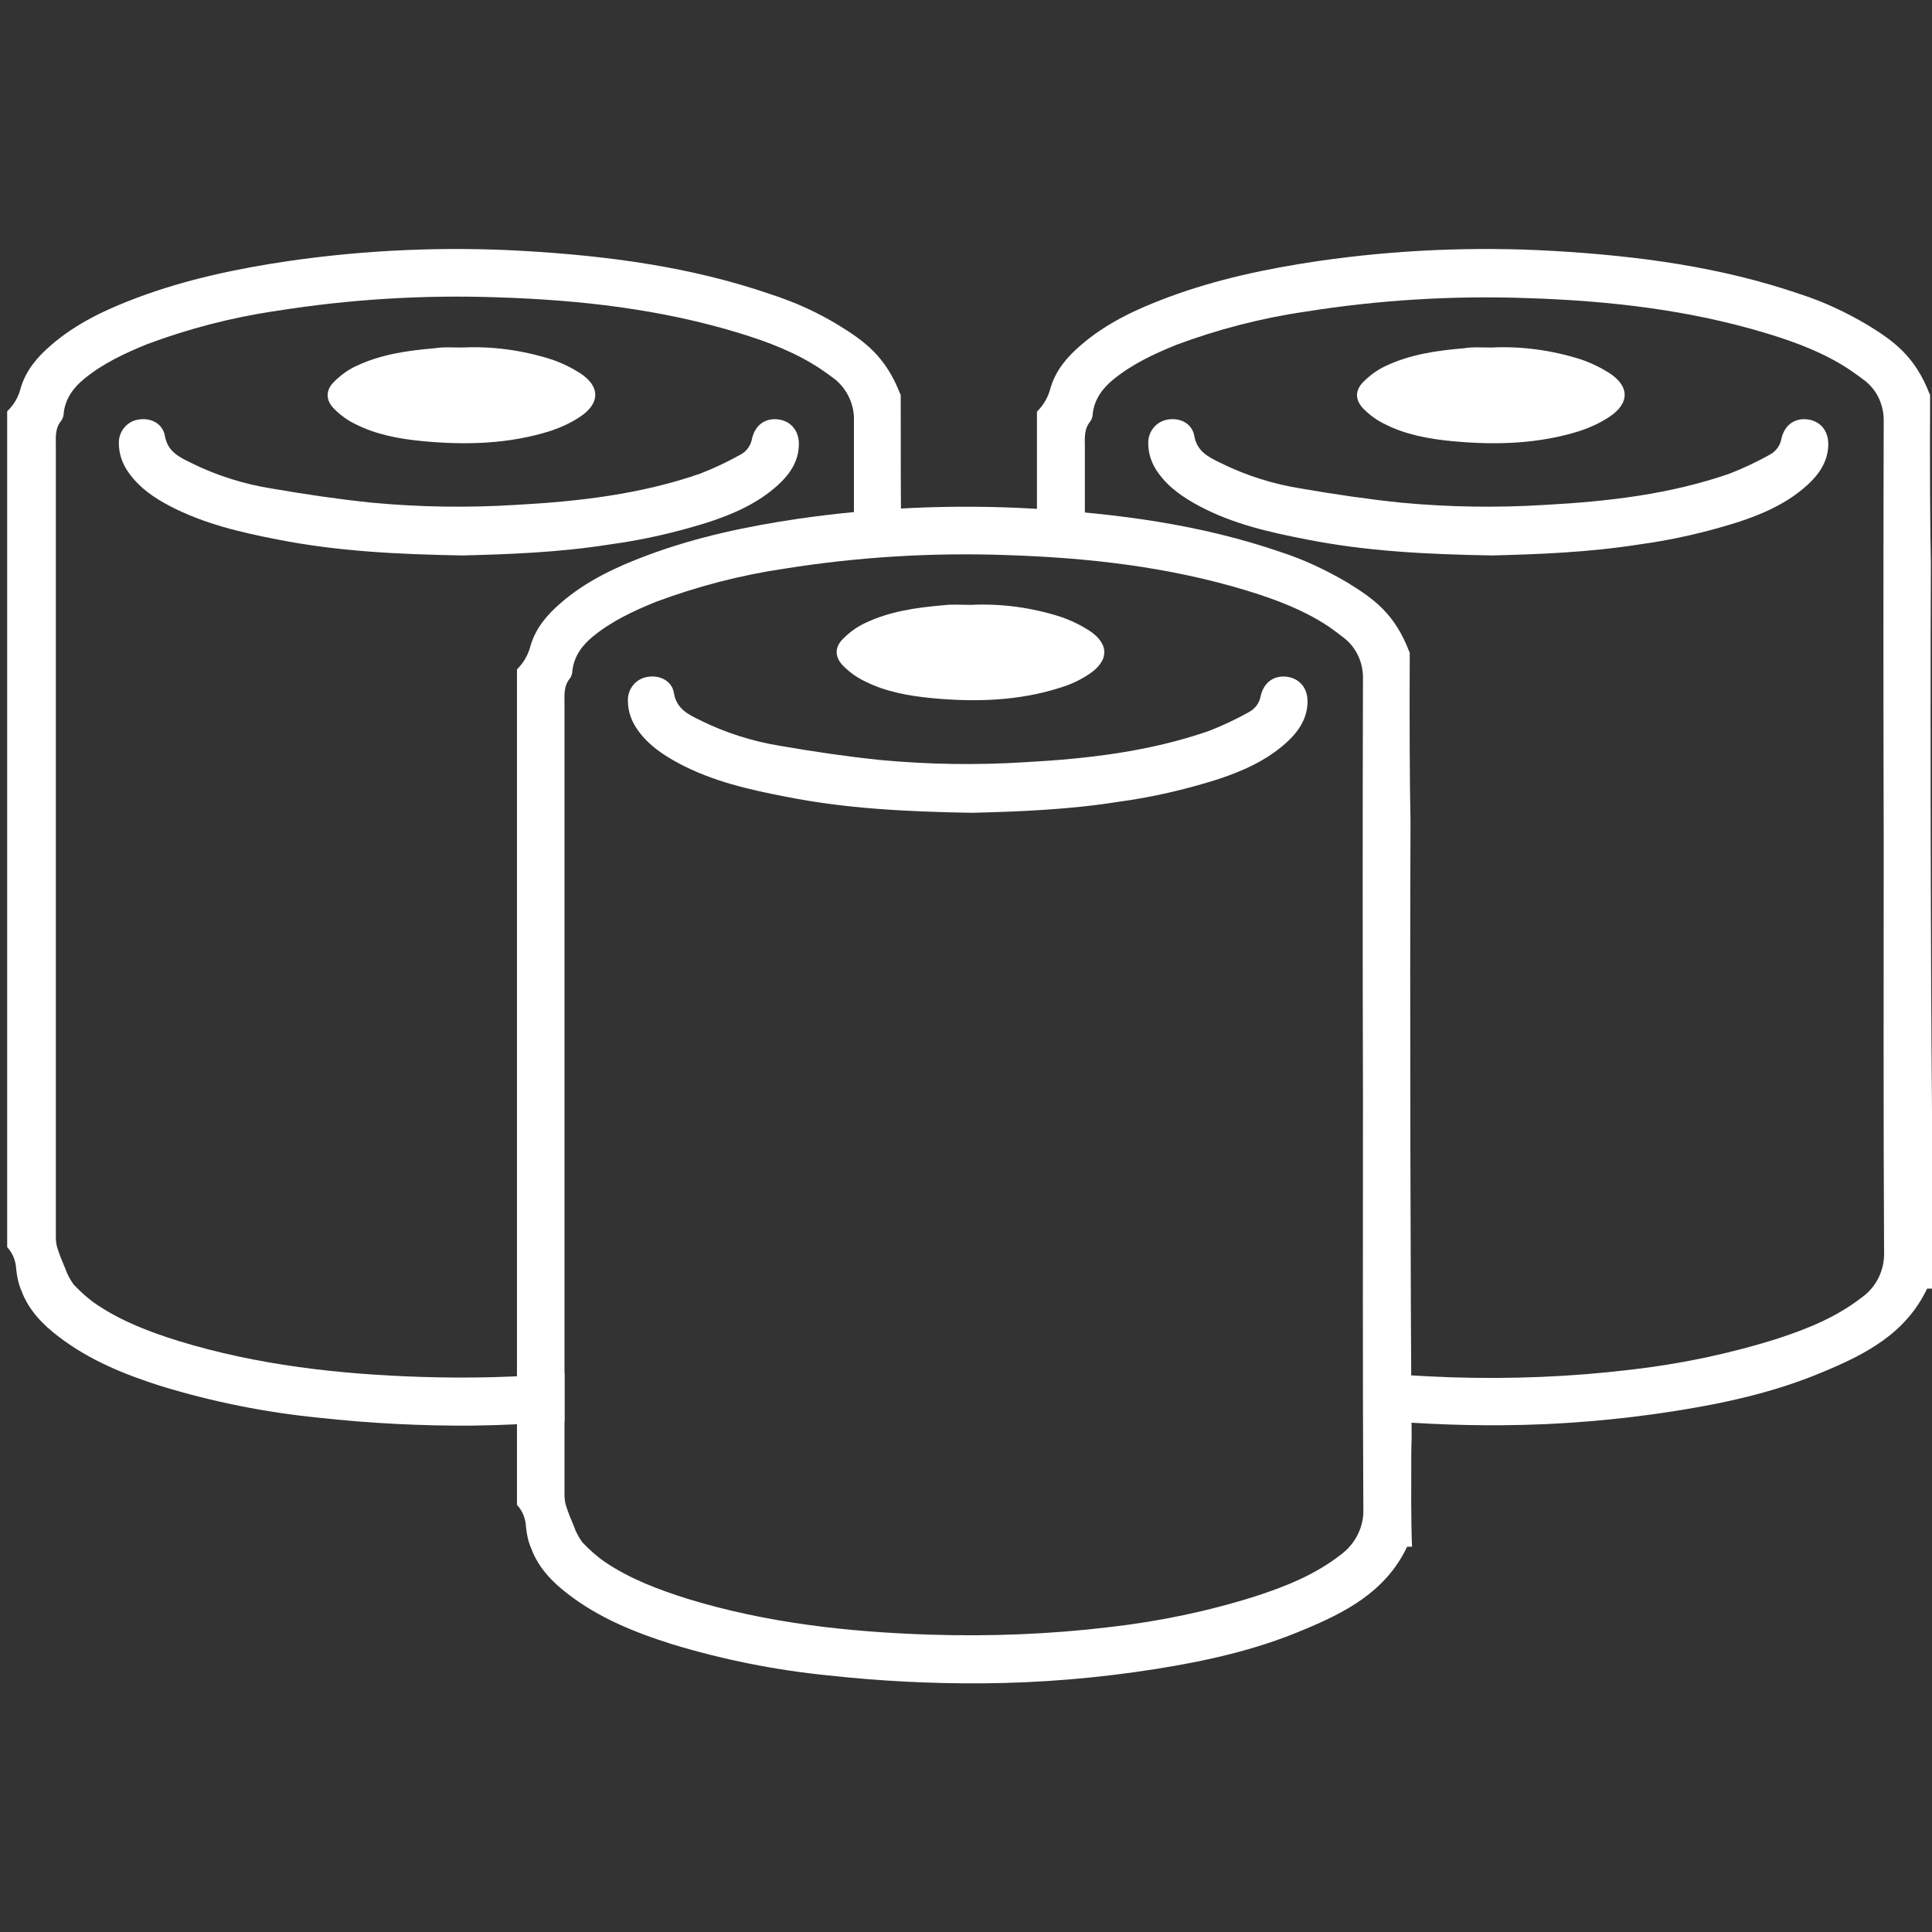
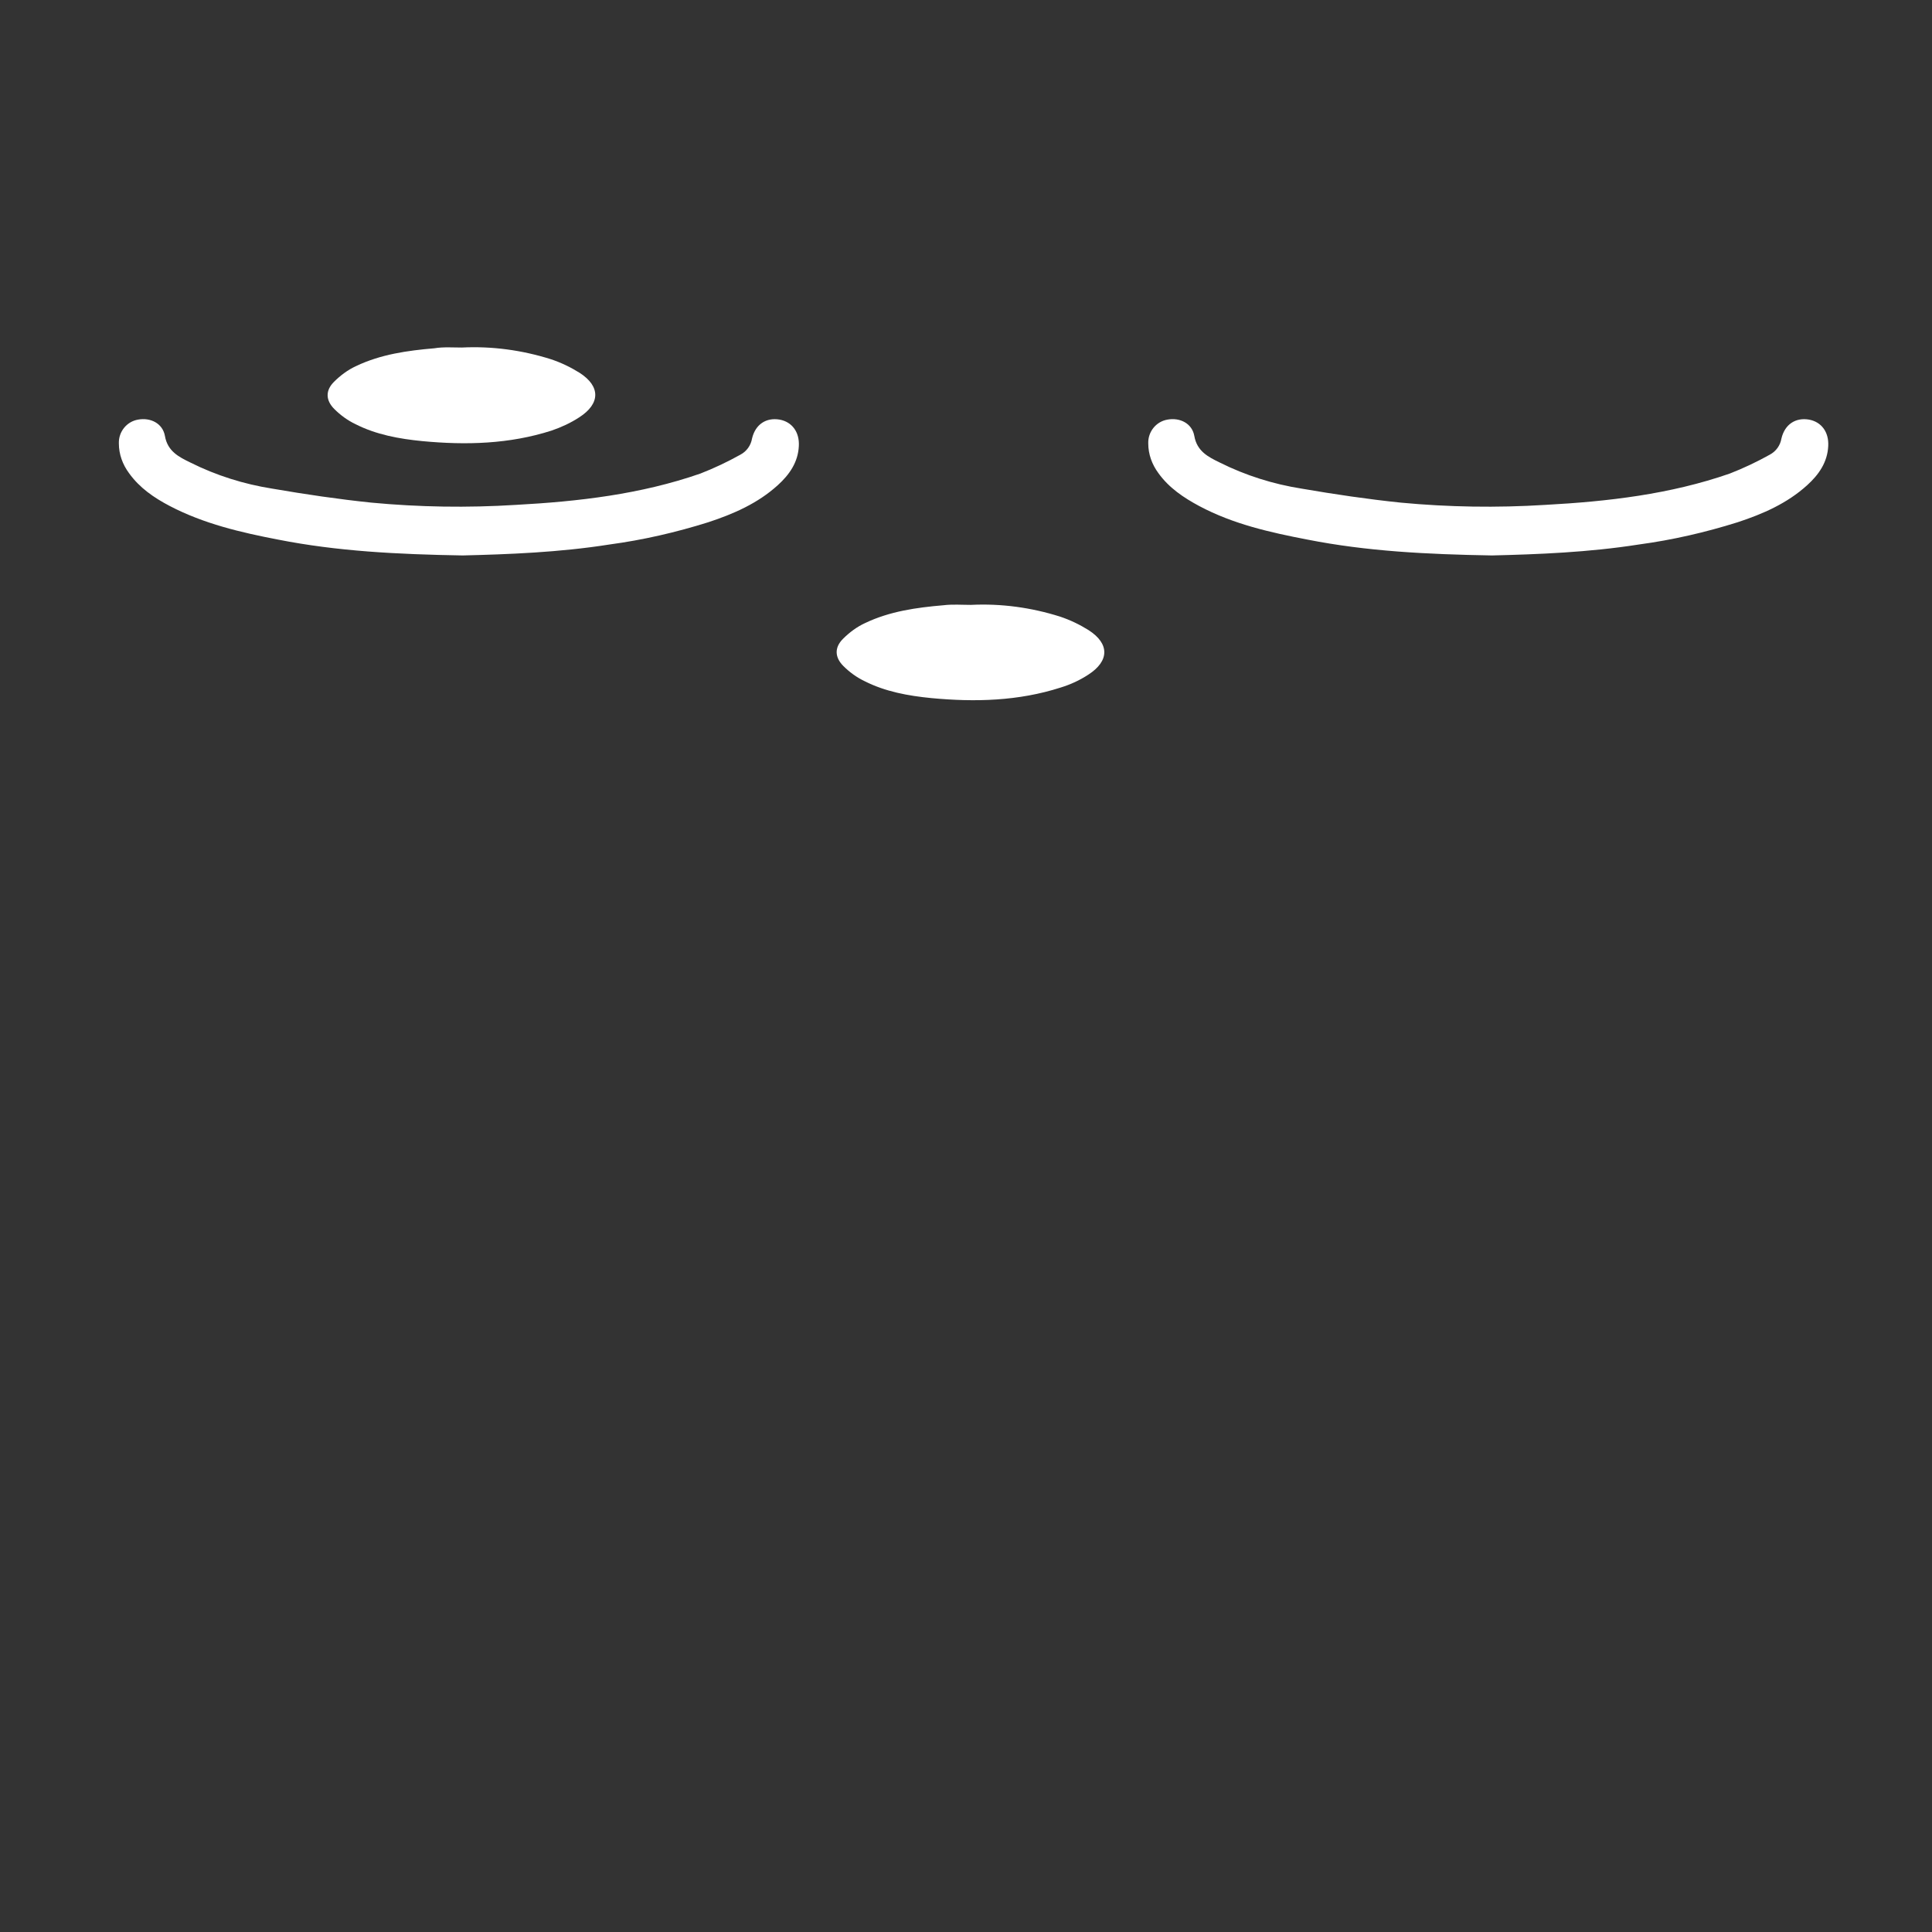
<svg xmlns="http://www.w3.org/2000/svg" version="1.1" id="Layer_1" x="0px" y="0px" viewBox="0 0 512 512" style="enable-background:new 0 0 512 512;" xml:space="preserve">
  <rect x="0" y="0" width="512" height="512" fill="#333333" stroke="none" />
  <style type="text/css">
	.st0{fill:#FFFFFF;}
</style>
  <title>alloy-sheet</title>
-   <path class="st0" d="M511.7,149.2c-0.2-7.9-0.3-27.5-0.2-44.7h-0.1c-3.9-10.1-9.5-14.1-16.5-18.4c-5.6-3.3-11.5-6.1-17.7-8.1  c-21.2-7.3-43.2-10.2-65.5-11.5c-20.9-1.2-41.8-0.3-62.5,2.7c-13.5,2-26.8,4.8-39.7,9.6c-8.3,3.1-16.3,6.8-23.1,12.7  c-3.6,3.1-6.6,6.6-8,11.3c-0.6,2.4-1.8,4.5-3.6,6.3v37.9c3.8,0.3,8.9,0.5,12.7,0.8c0-9.7,0-19.5,0-29.2c0-2.4-0.3-4.9,1.5-7  c0.4-0.6,0.6-1.4,0.6-2.1c0.5-3.8,2.6-6.6,5.4-8.9c5-4.1,10.8-6.8,16.7-9.2c11-4.1,22.5-7.1,34.2-8.8c19.4-3.1,39.1-4.3,58.8-3.6  c21.7,0.7,43.1,3.1,64,9.5c7.5,2.3,14.9,5.1,21.5,9.5c1.3,0.9,2.6,1.8,3.9,2.8c3.4,2.6,5.2,6.7,5.1,10.9c-0.1,36.9-0.1,73.8,0,110.7  c0,36.4-0.1,72.8,0.1,109.2c0.2,4.9-2,9.5-6,12.3c-6.7,5.2-14.4,8.3-22.4,10.9c-12.7,4-25.7,6.7-38.9,8.2c-15.8,1.9-31.6,2.5-47.5,2  c-7.7-0.3-15.5-0.7-23.1-1.5c0,4-0.1,9-0.1,12.5c12.3,1.2,24.6,1.8,36.9,1.7c15.4-0.1,30.7-1.4,45.9-3.8c13.3-2.1,26.3-5,38.7-10.2  c11.4-4.7,22.2-10.2,27.9-22.2h1.3c0-7.8,0-15.6,0.1-23.5c0,0.2,0,0.2,0,0l0,0c0-0.6,0-3,0.1-5.4C511.7,278,511.5,195.1,511.7,149.2  z" />
  <path class="st0" d="M395.4,147.2c-17.3-0.3-33.2-1.1-48.9-4.2c-9.9-1.9-19.7-4.1-28.7-8.9c-4.1-2.2-8-4.8-10.8-8.7  c-1.7-2.3-2.7-5-2.7-7.9c-0.1-3.1,2.1-5.8,5.1-6.3c3.3-0.6,6.5,1,7.1,4.3c0.7,4.1,3.7,5.6,6.8,7.1c6.8,3.4,14.1,5.7,21.7,6.9  c8.7,1.5,17.5,2.8,26.2,3.7c12.7,1.2,25.5,1.4,38.3,0.6c16.6-0.9,33.1-2.8,48.9-8.3c3.6-1.4,7.2-3.1,10.6-5c1.7-0.9,2.8-2.5,3.1-4.3  c0.9-3.8,3.8-5.6,7.3-5c3.3,0.6,5.3,3.3,5.1,7c-0.2,4.3-2.5,7.6-5.6,10.4c-5.3,4.8-11.7,7.6-18.4,9.8c-8.6,2.7-17.3,4.7-26.2,5.9  C420.9,146.4,407.6,146.9,395.4,147.2z" />
-   <path class="st0" d="M395.2,92.1c8-0.4,16,0.7,23.6,3.1c2.7,0.9,5.2,2.1,7.6,3.6c5.6,3.6,5.5,8.2-0.1,11.8c-2.3,1.5-4.7,2.6-7.3,3.5  c-11.2,3.6-22.7,3.9-34.3,2.8c-6.1-0.6-12.2-1.7-17.7-4.5c-2.1-1-4-2.4-5.6-4c-2.3-2.3-2.4-4.9-0.1-7.2c1.7-1.7,3.7-3.2,5.9-4.2  c6.5-3.1,13.6-4.1,20.7-4.7C390.3,91.9,392.7,92.1,395.2,92.1z" />
-   <path class="st0" d="M226.3,111.7c0,12.2,0,24.4,0,36.5l4.5-0.6c0.6-0.1,4.9-0.6,8.1-0.9c-0.2-9-0.2-26.6-0.2-42.2h-0.1  c-3.9-10.1-9.5-14.1-16.5-18.4c-5.6-3.4-11.6-6.1-17.8-8.1c-21.2-7.3-43.2-10.2-65.5-11.5C118,65.3,97,66.2,76.3,69.2  c-13.5,2-26.8,4.8-39.7,9.6c-8.3,3.1-16.3,6.8-23.1,12.7c-3.6,3.1-6.6,6.6-8,11.3c-0.6,2.4-1.8,4.5-3.6,6.2v221.5  c1.5,1.6,2.3,3.7,2.4,5.9c0.2,1.9,0.6,3.9,1.4,5.7c1.9,5.1,5.6,8.9,9.8,12.1c8.2,6.3,17.6,10.1,27.4,13.2  c13.5,4.1,27.4,6.9,41.5,8.3c13.6,1.5,27.2,2.2,40.9,2.1c8.1-0.1,16.2-0.5,24.3-1.2c0-3.8,0-8.9,0-12.7c-12.6,1.1-25.3,1.4-37.9,1  c-21.8-0.7-43.4-3.1-64.3-9.5c-7.7-2.4-15.1-5.2-21.8-9.7c-2.2-1.5-4.2-3.3-6.1-5.3c-0.9-1.3-1.7-2.7-2.2-4.2  c-0.8-1.9-1.6-3.8-2.2-5.8c-0.2-0.8-0.3-1.7-0.3-2.5c0-69.8,0-139.7,0-209.5c0-2.4-0.3-4.9,1.5-7c0.4-0.6,0.6-1.4,0.6-2.1  c0.5-3.8,2.6-6.6,5.4-8.9c5-4.1,10.8-6.8,16.7-9.2c11-4.1,22.5-7.1,34.2-8.8c19.4-3.1,39.1-4.3,58.8-3.6c21.7,0.7,43.1,3.1,64,9.5  c7.5,2.3,14.9,5.1,21.5,9.5c1.3,0.9,2.6,1.8,3.9,2.8C224.6,103.3,226.5,107.4,226.3,111.7z" />
  <path class="st0" d="M122.6,147.2c-17.3-0.3-33.2-1.1-48.9-4.2c-9.9-1.9-19.7-4.2-28.7-8.9c-4.2-2.2-8-4.8-10.8-8.7  c-1.7-2.3-2.7-5-2.7-7.9c-0.1-3.1,2.1-5.8,5.1-6.3c3.3-0.6,6.5,1,7.1,4.3c0.7,4.1,3.7,5.6,6.8,7.1c6.8,3.4,14.1,5.7,21.7,6.9  c8.7,1.5,17.5,2.8,26.2,3.7c12.7,1.2,25.5,1.4,38.3,0.6c16.6-0.9,33.1-2.8,48.9-8.3c3.6-1.4,7.2-3.1,10.6-5c1.7-0.9,2.8-2.5,3.1-4.3  c0.9-3.8,3.8-5.6,7.3-5c3.3,0.6,5.3,3.3,5.1,7c-0.2,4.3-2.5,7.6-5.6,10.4c-5.3,4.8-11.7,7.6-18.4,9.8c-8.6,2.7-17.3,4.7-26.2,5.9  C148.2,146.4,134.8,146.9,122.6,147.2z" />
  <path class="st0" d="M122.4,92.1c8-0.4,16,0.7,23.6,3.1c2.7,0.9,5.2,2.1,7.6,3.6c5.6,3.6,5.5,8.2-0.1,11.8c-2.3,1.5-4.7,2.6-7.3,3.5  c-11.2,3.6-22.7,3.9-34.3,2.8c-6.1-0.6-12.2-1.7-17.7-4.5c-2.1-1-4-2.4-5.6-4c-2.3-2.3-2.4-4.9-0.1-7.2c1.7-1.7,3.7-3.2,5.9-4.2  c6.5-3.1,13.6-4.1,20.7-4.7C117.5,91.9,120,92.1,122.4,92.1z" />
-   <path class="st0" d="M374,386.3C374,386.5,374,386.5,374,386.3L374,386.3c0-0.6,0-3,0.1-5.4c-0.3-34.7-0.5-117.6-0.3-163.4  c-0.2-7.9-0.3-27.5-0.2-44.7h-0.1c-3.8-10.1-9.4-14.1-16.4-18.4c-5.6-3.3-11.5-6.1-17.7-8.1c-21.2-7.3-43.3-10.2-65.5-11.5  c-20.9-1.2-41.8-0.3-62.5,2.7c-13.5,2-26.8,4.8-39.7,9.6c-8.3,3.1-16.3,6.8-23.1,12.7c-3.6,3.1-6.6,6.6-8,11.3  c-0.6,2.4-1.8,4.5-3.6,6.3v221.4c1.5,1.6,2.3,3.7,2.4,5.9c0.2,2,0.6,3.9,1.4,5.7c1.9,5.1,5.6,8.9,9.8,12.1  c8.2,6.3,17.6,10.1,27.4,13.2c13.5,4.1,27.4,6.9,41.5,8.3c13.6,1.5,27.2,2.2,40.9,2.1c15.4-0.1,30.7-1.4,45.9-3.8  c13.3-2.1,26.3-5,38.7-10.2c11.4-4.7,22.2-10.2,27.9-22.2h1.3C373.9,401.9,374,394.1,374,386.3z M355.2,412.1  c-6.7,5.2-14.4,8.3-22.4,10.9c-12.6,4-25.6,6.7-38.8,8.2c-15.8,1.9-31.6,2.5-47.5,2c-21.8-0.7-43.4-3.1-64.3-9.5  c-7.6-2.4-15.1-5.2-21.8-9.7c-2.2-1.5-4.2-3.3-6.1-5.3c-0.9-1.3-1.7-2.7-2.2-4.2c-0.8-1.9-1.6-3.8-2.2-5.8c-0.2-0.8-0.3-1.7-0.3-2.5  c0-69.8,0-139.7,0-209.5c0-2.4-0.3-4.9,1.5-7c0.4-0.6,0.6-1.4,0.6-2.1c0.5-3.8,2.6-6.6,5.4-8.9c5-4.1,10.8-6.8,16.7-9.2  c11-4.1,22.5-7.1,34.1-8.8c19.4-3.1,39.1-4.3,58.8-3.6c21.7,0.7,43.1,3.1,64,9.5c7.5,2.3,14.9,5.1,21.5,9.5c1.3,0.9,2.6,1.9,3.9,2.9  c3.4,2.6,5.2,6.7,5.1,10.9c-0.1,36.9-0.1,73.8,0,110.7c0,36.4-0.1,72.8,0.1,109.2C361.5,404.6,359.2,409.2,355.2,412.1L355.2,412.1z  " />
-   <path class="st0" d="M257.5,215.4c-17.3-0.3-33.2-1.1-48.9-4.2c-9.9-1.9-19.7-4.1-28.7-8.9c-4.1-2.2-8-4.8-10.8-8.7  c-1.7-2.3-2.7-5-2.7-7.9c-0.1-3.1,2.1-5.8,5.1-6.3c3.3-0.6,6.6,1,7.1,4.3c0.7,4.1,3.7,5.6,6.8,7.1c6.8,3.4,14.1,5.7,21.6,6.9  c8.7,1.5,17.5,2.8,26.2,3.7c12.7,1.2,25.5,1.4,38.3,0.6c16.6-0.9,33.1-2.8,48.9-8.3c3.6-1.4,7.2-3.1,10.6-5c1.7-0.9,2.8-2.5,3.1-4.3  c0.9-3.8,3.8-5.6,7.3-5c3.3,0.6,5.3,3.3,5.1,7c-0.2,4.3-2.5,7.6-5.6,10.4c-5.3,4.8-11.7,7.6-18.4,9.8c-8.6,2.7-17.3,4.7-26.2,5.9  C283.1,214.6,269.7,215.1,257.5,215.4z" />
  <path class="st0" d="M257.3,160.3c8-0.4,16,0.7,23.6,3.1c2.7,0.9,5.2,2.1,7.6,3.6c5.6,3.6,5.5,8.2-0.1,11.8  c-2.3,1.5-4.7,2.6-7.3,3.4c-11.2,3.6-22.7,3.9-34.3,2.8c-6.1-0.6-12.2-1.7-17.7-4.5c-2.1-1-4-2.4-5.6-4c-2.3-2.3-2.4-4.9-0.1-7.2  c1.7-1.7,3.7-3.2,5.9-4.2c6.5-3.1,13.6-4.1,20.7-4.7C252.4,160.1,254.9,160.3,257.3,160.3z" />
</svg>